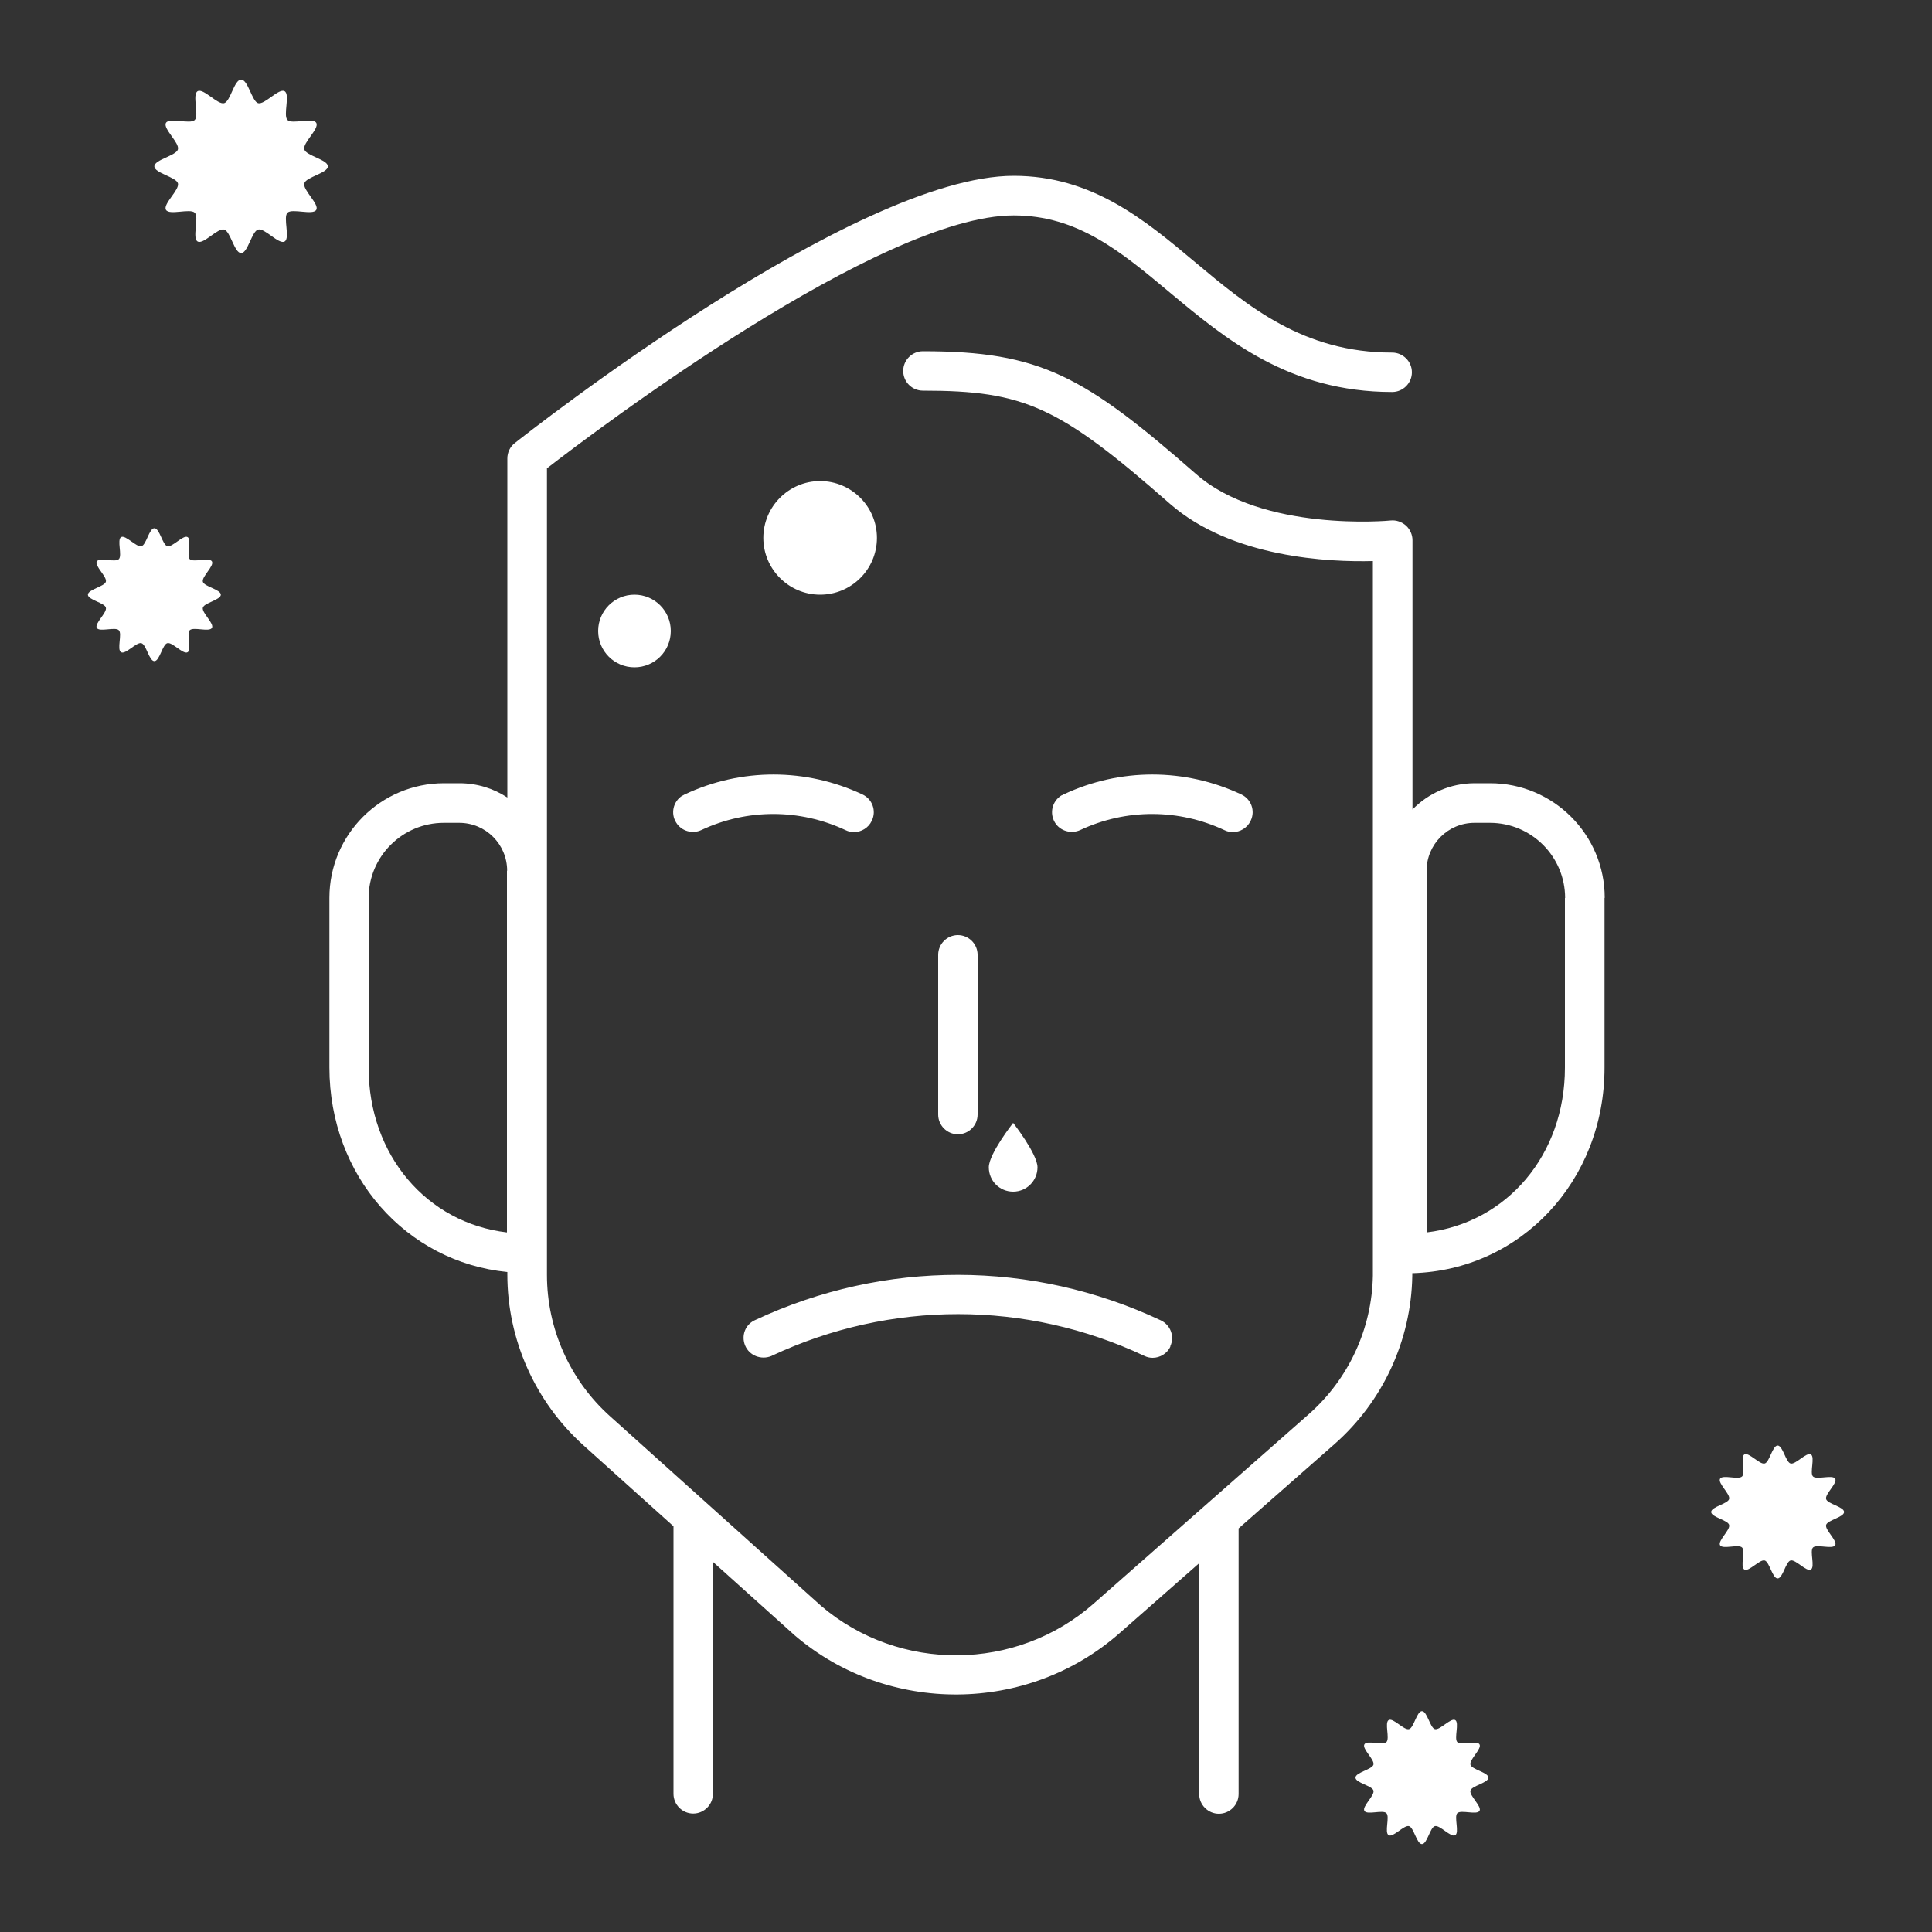
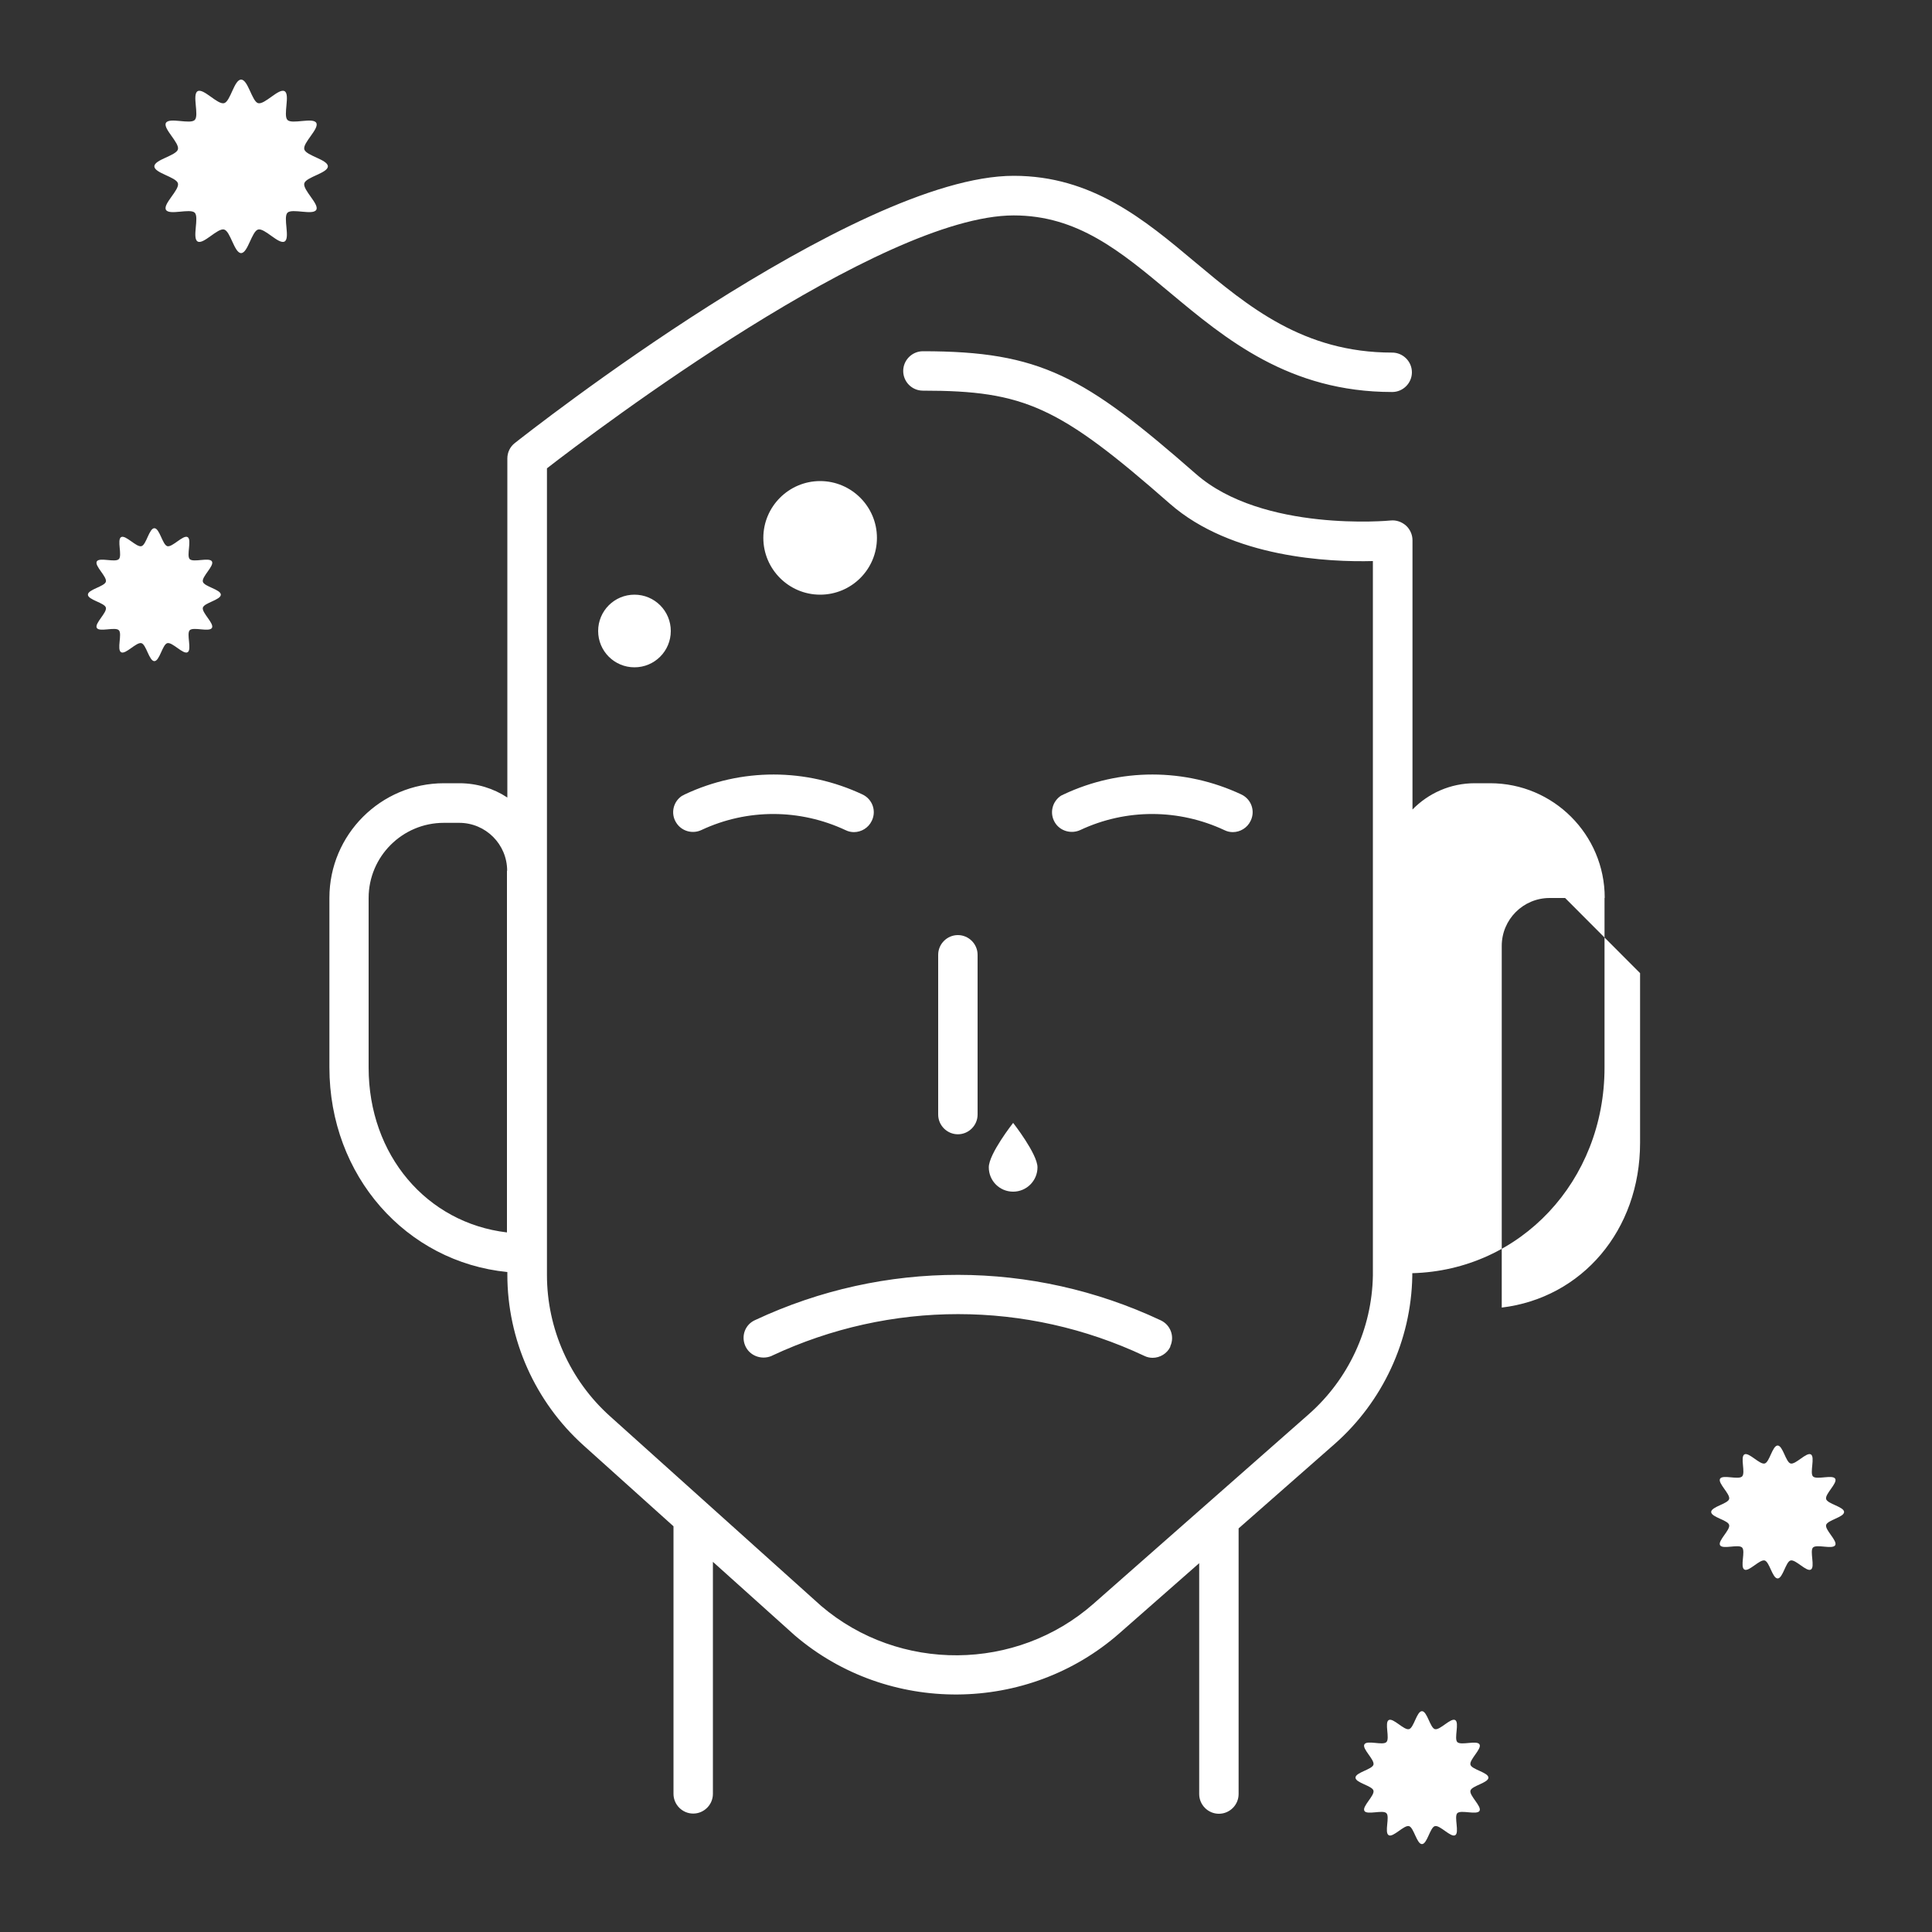
<svg xmlns="http://www.w3.org/2000/svg" id="uuid-344bf21f-3cbf-418f-9186-787c5284143e" data-name="Ebene 1" viewBox="0 0 100 100">
  <rect x="0" y="0" width="100" height="100" fill="#333333" stroke="none" />
  <defs>
    <style>
      .uuid-8dab3493-184d-4dad-b0da-83e77256854b {
        fill: #fff;
        stroke-width: 0px;
      }
    </style>
  </defs>
-   <path class="uuid-8dab3493-184d-4dad-b0da-83e77256854b" d="m45.39,27.84c0,1.63-1.32,2.94-2.94,2.94s-2.94-1.32-2.94-2.94,1.32-2.94,2.94-2.94,2.94,1.32,2.94,2.94m-10.67,4.82c0-1.04-.84-1.88-1.88-1.88s-1.88.84-1.88,1.88.84,1.88,1.88,1.88,1.88-.84,1.88-1.88M16.97,8.61c0-.35-1.13-.55-1.22-.88-.09-.34.79-1.07.62-1.37-.17-.3-1.25.09-1.49-.15-.24-.24.15-1.32-.15-1.49-.3-.17-1.03.71-1.37.62-.32-.09-.52-1.22-.88-1.22s-.55,1.13-.88,1.22c-.34.09-1.07-.79-1.37-.62-.3.17.09,1.25-.15,1.49-.24.24-1.32-.15-1.49.15-.17.29.71,1.03.62,1.37-.09.33-1.22.53-1.22.88s1.13.55,1.22.88c.09.34-.79,1.07-.62,1.37.17.3,1.25-.09,1.49.15.24.24-.15,1.32.15,1.49.3.17,1.03-.71,1.37-.62.33.09.53,1.22.88,1.22s.55-1.13.88-1.22c.34-.09,1.07.79,1.37.62.3-.17-.09-1.25.15-1.49.24-.24,1.32.15,1.49-.15.17-.29-.71-1.03-.62-1.37.09-.33,1.22-.53,1.22-.88m-5.54,22.17c0-.27-.87-.42-.93-.67-.07-.26.6-.82.47-1.05-.13-.23-.96.07-1.15-.12-.18-.18.12-1.01-.11-1.14-.23-.13-.79.54-1.05.47-.25-.07-.4-.93-.67-.93s-.42.87-.67.93c-.26.07-.82-.6-1.05-.47-.23.13.07.96-.12,1.14-.19.19-1.01-.11-1.14.12-.13.23.54.79.47,1.05-.07.25-.93.4-.93.67s.87.42.93.67c.07.26-.6.82-.47,1.05.13.23.96-.07,1.14.12.19.18-.12,1.01.12,1.14.23.13.79-.54,1.05-.47.25.07.4.93.67.93s.42-.87.67-.93c.26-.07.82.6,1.05.47.23-.13-.07-.96.11-1.14.19-.19,1.01.11,1.15-.12.13-.23-.54-.79-.47-1.05.07-.25.93-.4.93-.67m65.61,61.23c0-.27-.87-.42-.93-.67-.07-.26.6-.82.47-1.05-.13-.23-.96.07-1.15-.12-.18-.18.12-1.01-.11-1.14-.23-.13-.79.54-1.05.47-.25-.07-.4-.93-.67-.93s-.42.87-.67.93c-.26.07-.82-.6-1.05-.47-.23.13.07.96-.12,1.14-.19.19-1.01-.12-1.14.12-.13.23.54.79.47,1.05-.07.25-.93.4-.93.67s.87.42.93.67c.07.26-.6.82-.47,1.05.13.23.96-.07,1.14.12.19.18-.12,1.01.12,1.14.23.13.79-.54,1.05-.47.25.07.4.93.67.93s.42-.87.67-.93c.26-.07.82.6,1.05.47.23-.13-.07-.96.11-1.14.19-.19,1.01.11,1.15-.12.13-.23-.54-.79-.47-1.05.07-.25.93-.4.93-.67m18.41-13.75c0-.27-.87-.42-.93-.67-.07-.26.6-.82.47-1.05-.13-.23-.96.07-1.15-.12-.18-.18.12-1.01-.11-1.14-.23-.13-.79.54-1.05.47-.25-.07-.4-.93-.67-.93s-.42.87-.67.93c-.26.07-.82-.6-1.05-.47-.23.13.07.96-.12,1.14-.19.19-1.01-.11-1.14.12-.13.23.54.79.47,1.05-.07.25-.93.4-.93.67s.87.42.93.67c.07.26-.6.82-.47,1.05.13.23.96-.07,1.14.12.19.18-.12,1.01.12,1.14.23.13.79-.54,1.05-.47.25.07.4.93.67.93s.42-.87.67-.93c.26-.07.82.6,1.05.47.23-.13-.07-.96.11-1.14.19-.19,1.01.11,1.15-.12.13-.23-.54-.79-.47-1.05.07-.25.93-.4.93-.67m-34.88-8.57c.24-.51.02-1.11-.49-1.35-6.66-3.13-14.31-3.14-20.98-.02h0c-.52.22-.75.81-.53,1.33s.83.75,1.35.54c.01,0,.02-.01.04-.02,6.13-2.87,13.15-2.87,19.27.01.14.07.29.1.43.1.38,0,.75-.22.92-.58Zm-9.97-12v-8.27c0-.56-.46-1.02-1.02-1.02s-1.02.46-1.02,1.02v8.27c0,.56.46,1.02,1.02,1.02s1.02-.46,1.02-1.02Zm-5.47-15.22c.24-.51.02-1.11-.49-1.35-2.92-1.37-6.27-1.38-9.2,0-.04.02-.07.04-.11.06h-.01c-.48.3-.62.93-.32,1.4.28.45.85.6,1.31.38,2.37-1.11,5.09-1.1,7.46.01.14.07.29.1.43.1.38,0,.75-.22.92-.58Zm19.61,0c.24-.51.02-1.11-.49-1.35-2.92-1.37-6.27-1.38-9.2,0-.03.02-.06.03-.1.05h-.01c-.48.3-.63.92-.34,1.4.27.45.85.61,1.32.39,2.37-1.11,5.09-1.1,7.46.01.14.07.29.1.43.1.38,0,.75-.22.92-.58Zm-11.04,17.95c0,.69-.56,1.26-1.26,1.26s-1.26-.56-1.26-1.26,1.26-2.3,1.26-2.3c0,0,1.26,1.61,1.26,2.3m29.35-13.94v8.78c0,5.87-4.35,10.49-9.95,10.64v.15c-.06,3.34-1.53,6.5-4.03,8.7l-4.96,4.36v13.75c0,.56-.46,1.02-1.02,1.02s-1.02-.46-1.02-1.02v-11.95l-4.12,3.62c-4.76,4.19-11.99,4.24-16.81.12l-4.24-3.81v12.01c0,.56-.46,1.02-1.02,1.02s-1.02-.46-1.02-1.02v-13.85l-4.66-4.19c-2.5-2.25-3.94-5.47-3.94-8.84v-.13c-5.24-.52-9.21-4.98-9.21-10.59v-8.78c0-3.27,2.66-5.93,5.93-5.93h.8c.91,0,1.77.27,2.48.74v-17.55c0-.31.14-.61.39-.8.71-.56,17.58-13.83,25.82-13.83,4.05,0,6.77,2.27,9.39,4.47,2.75,2.3,5.6,4.68,10.2,4.68.56,0,1.02.46,1.02,1.02s-.46,1.02-1.02,1.02c-5.34,0-8.62-2.74-11.51-5.15-2.56-2.14-4.78-3.99-8.08-3.99-6.9,0-21.59,11.1-24.16,13.09v41.75c0,2.79,1.19,5.45,3.26,7.31l10.93,9.82c4.04,3.45,10.11,3.41,14.11-.12l11.12-9.79c2.07-1.82,3.28-4.43,3.33-7.18V29.04c-2.24.06-7.31-.16-10.51-2.97-5.73-5.03-7.52-5.85-12.78-5.85-.57,0-1.02-.46-1.02-1.02s.46-1.02,1.02-1.02c6.08,0,8.34,1.28,14.13,6.35,3.45,3.03,10.02,2.42,10.08,2.41.29-.03.57.07.79.26.21.19.34.47.34.76v13.94c.82-.84,1.96-1.36,3.22-1.36h.8c3.27,0,5.93,2.66,5.93,5.93Zm-56.8-1.41c0-1.37-1.11-2.48-2.48-2.48h-.8c-2.14,0-3.89,1.74-3.89,3.89v8.78c0,4.53,3.01,8.04,7.16,8.53v-18.72Zm54.76,1.41c0-2.14-1.74-3.89-3.89-3.89h-.8c-1.37,0-2.48,1.11-2.48,2.48v18.72c4.15-.5,7.16-4,7.16-8.53v-8.78Z" />
+   <path class="uuid-8dab3493-184d-4dad-b0da-83e77256854b" d="m45.39,27.84c0,1.63-1.32,2.94-2.94,2.94s-2.94-1.32-2.94-2.94,1.32-2.94,2.94-2.94,2.94,1.32,2.94,2.94m-10.67,4.82c0-1.04-.84-1.88-1.88-1.88s-1.88.84-1.88,1.88.84,1.88,1.88,1.88,1.88-.84,1.88-1.88M16.97,8.61c0-.35-1.13-.55-1.22-.88-.09-.34.79-1.07.62-1.37-.17-.3-1.25.09-1.49-.15-.24-.24.15-1.32-.15-1.49-.3-.17-1.03.71-1.37.62-.32-.09-.52-1.22-.88-1.22s-.55,1.13-.88,1.22c-.34.09-1.07-.79-1.37-.62-.3.17.09,1.25-.15,1.49-.24.24-1.32-.15-1.49.15-.17.29.71,1.03.62,1.37-.09.33-1.22.53-1.22.88s1.13.55,1.22.88c.09.34-.79,1.07-.62,1.37.17.3,1.25-.09,1.49.15.24.24-.15,1.32.15,1.49.3.17,1.03-.71,1.37-.62.33.09.53,1.22.88,1.22s.55-1.13.88-1.22c.34-.09,1.07.79,1.37.62.3-.17-.09-1.25.15-1.49.24-.24,1.32.15,1.49-.15.17-.29-.71-1.03-.62-1.37.09-.33,1.22-.53,1.22-.88m-5.54,22.17c0-.27-.87-.42-.93-.67-.07-.26.6-.82.47-1.05-.13-.23-.96.07-1.15-.12-.18-.18.12-1.01-.11-1.14-.23-.13-.79.54-1.05.47-.25-.07-.4-.93-.67-.93s-.42.87-.67.93c-.26.07-.82-.6-1.05-.47-.23.13.07.96-.12,1.14-.19.19-1.01-.11-1.14.12-.13.23.54.79.47,1.05-.07.25-.93.4-.93.67s.87.42.93.67c.07.26-.6.82-.47,1.05.13.23.96-.07,1.14.12.19.18-.12,1.01.12,1.14.23.13.79-.54,1.05-.47.25.07.4.93.67.93s.42-.87.67-.93c.26-.07.82.6,1.05.47.23-.13-.07-.96.11-1.14.19-.19,1.01.11,1.15-.12.13-.23-.54-.79-.47-1.05.07-.25.93-.4.93-.67m65.61,61.23c0-.27-.87-.42-.93-.67-.07-.26.6-.82.47-1.05-.13-.23-.96.07-1.15-.12-.18-.18.12-1.01-.11-1.14-.23-.13-.79.54-1.05.47-.25-.07-.4-.93-.67-.93s-.42.87-.67.93c-.26.07-.82-.6-1.05-.47-.23.13.07.96-.12,1.14-.19.19-1.01-.12-1.14.12-.13.23.54.79.47,1.05-.07.25-.93.4-.93.67s.87.42.93.67c.07.26-.6.82-.47,1.05.13.23.96-.07,1.14.12.19.18-.12,1.01.12,1.14.23.13.79-.54,1.05-.47.25.07.4.93.67.93s.42-.87.67-.93c.26-.07.82.6,1.05.47.23-.13-.07-.96.11-1.14.19-.19,1.01.11,1.15-.12.13-.23-.54-.79-.47-1.05.07-.25.93-.4.93-.67m18.41-13.75c0-.27-.87-.42-.93-.67-.07-.26.6-.82.47-1.05-.13-.23-.96.07-1.15-.12-.18-.18.12-1.01-.11-1.14-.23-.13-.79.54-1.05.47-.25-.07-.4-.93-.67-.93s-.42.87-.67.93c-.26.07-.82-.6-1.05-.47-.23.13.07.96-.12,1.14-.19.19-1.01-.11-1.14.12-.13.23.54.79.47,1.05-.07.25-.93.4-.93.67s.87.42.93.67c.07.26-.6.82-.47,1.05.13.23.96-.07,1.14.12.19.18-.12,1.01.12,1.14.23.13.79-.54,1.05-.47.25.07.4.93.67.93s.42-.87.67-.93c.26-.07.82.6,1.05.47.23-.13-.07-.96.11-1.14.19-.19,1.01.11,1.15-.12.13-.23-.54-.79-.47-1.05.07-.25.93-.4.93-.67m-34.88-8.57c.24-.51.02-1.11-.49-1.35-6.66-3.13-14.31-3.14-20.98-.02h0c-.52.22-.75.81-.53,1.33s.83.75,1.35.54c.01,0,.02-.01.04-.02,6.13-2.87,13.15-2.87,19.27.01.14.07.29.1.43.1.38,0,.75-.22.92-.58Zm-9.97-12v-8.27c0-.56-.46-1.02-1.02-1.02s-1.02.46-1.02,1.02v8.27c0,.56.46,1.02,1.02,1.02s1.02-.46,1.02-1.02Zm-5.47-15.22c.24-.51.02-1.11-.49-1.35-2.92-1.37-6.27-1.38-9.2,0-.04.02-.07.04-.11.06h-.01c-.48.3-.62.93-.32,1.4.28.45.85.6,1.31.38,2.37-1.11,5.09-1.1,7.46.01.14.07.29.1.43.1.38,0,.75-.22.92-.58Zm19.61,0c.24-.51.02-1.11-.49-1.35-2.92-1.37-6.27-1.38-9.2,0-.03.02-.06.03-.1.05h-.01c-.48.3-.63.92-.34,1.4.27.45.85.61,1.32.39,2.37-1.11,5.09-1.1,7.46.01.14.07.29.1.43.1.38,0,.75-.22.92-.58Zm-11.04,17.95c0,.69-.56,1.26-1.26,1.26s-1.26-.56-1.26-1.26,1.26-2.3,1.26-2.3c0,0,1.26,1.61,1.26,2.3m29.35-13.94v8.78c0,5.87-4.35,10.49-9.95,10.64v.15c-.06,3.34-1.53,6.5-4.03,8.7l-4.96,4.36v13.75c0,.56-.46,1.02-1.02,1.02s-1.02-.46-1.02-1.02v-11.95l-4.12,3.62c-4.76,4.19-11.99,4.24-16.81.12l-4.24-3.81v12.01c0,.56-.46,1.02-1.02,1.02s-1.02-.46-1.02-1.02v-13.85l-4.66-4.19c-2.5-2.25-3.94-5.47-3.94-8.84v-.13c-5.24-.52-9.21-4.98-9.21-10.59v-8.78c0-3.27,2.66-5.93,5.93-5.93h.8c.91,0,1.77.27,2.48.74v-17.55c0-.31.14-.61.39-.8.71-.56,17.58-13.83,25.82-13.83,4.05,0,6.77,2.27,9.39,4.47,2.75,2.3,5.6,4.68,10.2,4.68.56,0,1.02.46,1.02,1.02s-.46,1.02-1.02,1.02c-5.34,0-8.62-2.74-11.51-5.15-2.56-2.14-4.78-3.99-8.08-3.99-6.9,0-21.59,11.1-24.16,13.09v41.75c0,2.79,1.19,5.45,3.26,7.31l10.93,9.82c4.04,3.45,10.11,3.41,14.11-.12l11.12-9.79c2.07-1.82,3.28-4.43,3.33-7.18V29.04c-2.24.06-7.31-.16-10.51-2.97-5.73-5.03-7.52-5.85-12.78-5.85-.57,0-1.02-.46-1.02-1.02s.46-1.02,1.02-1.02c6.08,0,8.34,1.28,14.13,6.35,3.45,3.03,10.02,2.42,10.08,2.41.29-.03.57.07.79.26.21.19.34.47.34.76v13.94c.82-.84,1.96-1.36,3.22-1.36h.8c3.27,0,5.93,2.66,5.93,5.93Zm-56.8-1.41c0-1.37-1.11-2.48-2.48-2.48h-.8c-2.14,0-3.89,1.74-3.89,3.89v8.78c0,4.53,3.01,8.04,7.16,8.53v-18.72Zm54.76,1.41h-.8c-1.37,0-2.48,1.11-2.48,2.48v18.72c4.15-.5,7.16-4,7.16-8.53v-8.78Z" />
</svg>